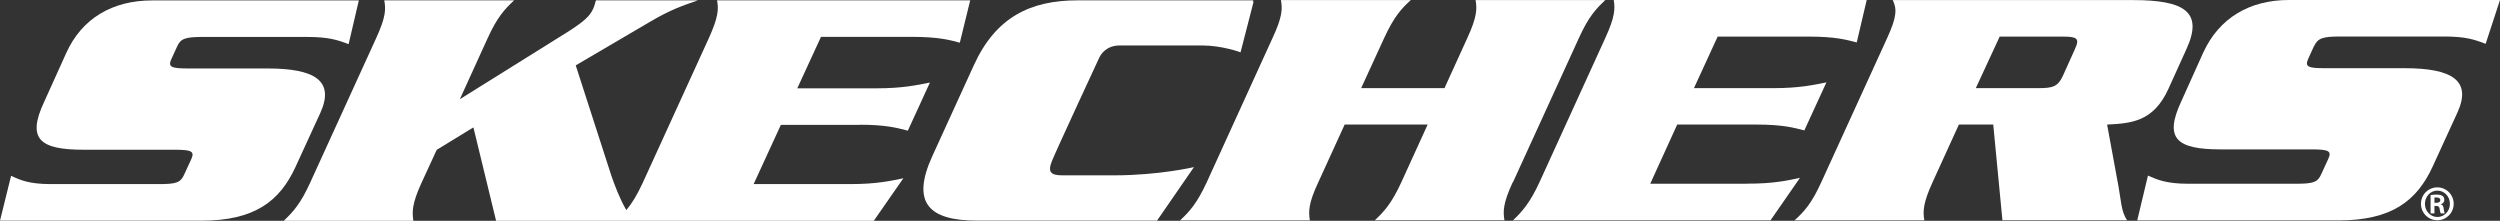
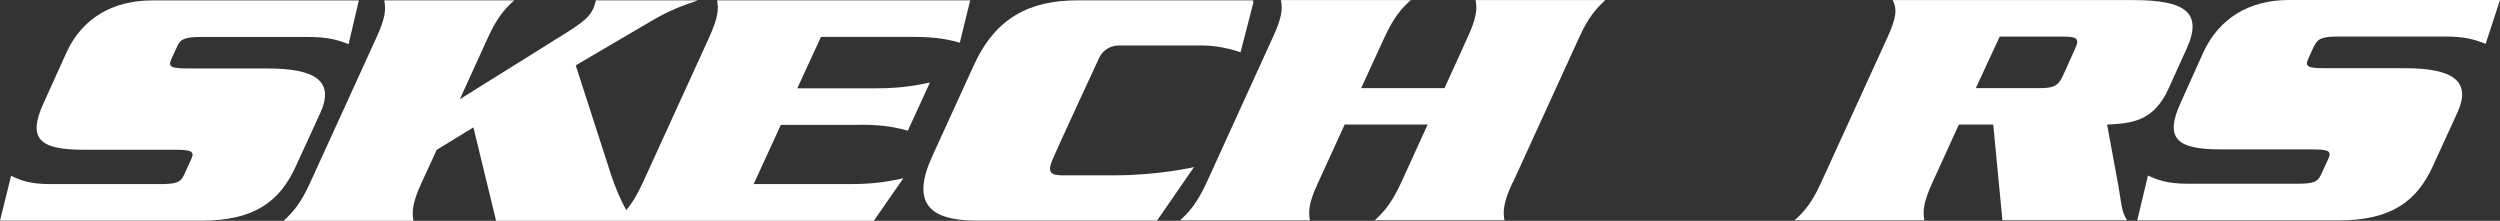
<svg xmlns="http://www.w3.org/2000/svg" id="Capa_1" data-name="Capa 1" viewBox="0 0 291.02 25.7">
  <rect x="0" y="0" width="291.02" height="25.7" fill="#333333" stroke="none" />
  <defs>
    <style>
      .cls-1 {
        fill: #fff;
      }
    </style>
  </defs>
  <g>
    <path class="cls-1" d="M37.29,13.14c1.69-3.73-.63-5.17-6.14-5.17h-9.21c-2,0-2.43-.16-1.98-1.12l.66-1.44c.4-.93.99-1.11,3-1.11h12.07c2.49,0,3.54.32,4.89.84L41.77.05h-24.07C13.11.05,9.54,2.13,7.72,6.15l-2.59,5.73c-2,4.27-.56,5.55,4.6,5.55h10.59c2.03,0,2.36.2,1.93,1.13l-.81,1.76c-.42.95-.94,1.11-2.96,1.11H5.94c-2.58,0-3.6-.48-4.65-.96l-1.29,5.22h23.42c6.23,0,9.15-2.27,10.99-6.28,0,0,2.88-6.27,2.88-6.27Z" />
    <path class="cls-1" d="M100.12,14.52c3,0,4.32.37,5.56.69l2.57-5.6c-1.54.3-3.18.67-6.17.67h-9.27l2.76-5.99h10.55c3.05,0,4.37.34,5.61.68L112.94.04h-29.47c.2,1.01.15,1.96-.95,4.39l-7.69,16.83c-.7,1.52-1.3,2.45-1.92,3.2-.79-1.36-1.36-2.91-1.75-4.03l-4.14-12.82,8.59-5.04c2.45-1.45,3.8-1.89,5.63-2.53h-11.87c-.1.33-.17.65-.31.96-.39.86-1.02,1.48-3.08,2.78l-12.45,7.77,3.24-7.11c1.11-2.44,1.98-3.38,3.08-4.4h-15.12c.2,1.02.18,1.96-.94,4.4l-7.69,16.84c-1.11,2.43-1.97,3.38-3.07,4.42h15.09c-.16-1.04-.16-1.99.95-4.42l1.77-3.84,4.27-2.61,2.64,10.87h43.97l3.44-4.95c-1.48.31-3.13.68-6.14.68h-11.29l3.17-6.89h9.22v-.02Z" />
    <path class="cls-1" d="M139,19.45s-4.11.96-9.26.96c0,0-5.04.01-6.08,0-1.32,0-1.72-.37-1.22-1.63.5-1.26,5.51-12.04,5.51-12.04.18-.39.8-1.45,2.42-1.45h9.54c2.37,0,4.5.8,4.5.8l1.52-5.9h-.08l.04-.15h-20.44c-5.56,0-9.55,2-12.08,7.54l-4.83,10.57c-2.53,5.51-.35,7.53,5.17,7.53h20.98l4.3-6.23h.01Z" />
    <path class="cls-1" d="M176.11,21.24l7.7-16.84c1.1-2.43,1.98-3.38,3.06-4.39h-15.1c.18,1.01.17,1.96-.95,4.39l-2.67,5.86h-9.7l2.69-5.86c1.13-2.44,1.98-3.39,3.09-4.39h-15.12c.19,1.01.17,1.96-.97,4.4l-7.68,16.84c-1.13,2.42-1.99,3.39-3.1,4.41h15.12c-.17-1.03-.17-1.99.97-4.42l3.08-6.74h9.66l-3.07,6.73c-1.12,2.43-1.98,3.38-3.08,4.41h15.09c-.18-1.03-.16-1.99.96-4.42l.02.02Z" />
-     <path class="cls-1" d="M203.36,21.39h-11.26l3.14-6.89h9.26c2.97,0,4.31.36,5.54.68l2.57-5.59c-1.55.31-3.18.67-6.14.67h-9.28l2.76-6h10.58c3.05,0,4.36.35,5.61.68L217.3,0h-29.45c.17,1.02.15,1.96-.97,4.4l-7.68,16.83c-1.13,2.43-2,3.39-3.08,4.42h29.98l3.43-4.95c-1.45.32-3.14.69-6.16.68h0Z" />
    <path class="cls-1" d="M245.29,14.5c2.84-.14,5.38-.35,7.11-4.11l2.14-4.72c1.96-4.3-.28-5.66-6.23-5.66h-27.98c.5,1.02.48,1.96-.64,4.4l-7.69,16.83c-1.11,2.43-1.96,3.38-3.1,4.41h15.11c-.18-1.03-.16-1.99.95-4.42l3.07-6.73h4l1.07,11.14h14.52c-.7-.97-.71-2.3-1.01-3.94l-1.33-7.22v.02ZM241.55,5.69l-1.41,3.13c-.57,1.24-1.14,1.44-2.81,1.44h-7.33l2.78-6h7.3c1.66,0,2.06.18,1.47,1.42h0Z" />
    <path class="cls-1" d="M269.38,5.37c.44-.93,1-1.12,3.03-1.12h12.06c2.51,0,3.52.33,4.88.85l1.67-5.1h-24.57c-4.58,0-8.12,2.09-9.97,6.11l-2.58,5.73c-1.99,4.28-.55,5.55,4.6,5.55h10.59c2.01,0,2.37.19,1.93,1.13l-.81,1.76c-.42.95-.93,1.11-2.98,1.11h-12.53c-2.53,0-3.6-.48-4.66-.95l-1.25,5.22h23.39c6.24,0,9.16-2.27,11.01-6.29l2.87-6.26c1.71-3.73-.61-5.17-6.15-5.17h-9.21c-2.03,0-2.44-.15-1.99-1.13l.65-1.43h.02Z" />
  </g>
-   <path class="cls-1" d="M283.73,21.81c1.05,0,1.9.86,1.9,1.91s-.84,1.92-1.9,1.92-1.91-.85-1.91-1.92.86-1.91,1.91-1.91h0ZM283.72,22.19c-.8,0-1.44.69-1.44,1.54s.65,1.53,1.45,1.53,1.46-.67,1.46-1.53-.65-1.54-1.46-1.54h-.01ZM283.39,24.84h-.45v-2.13c.17-.03.36-.06.68-.06.36,0,.59.06.73.17.12.09.19.24.19.46,0,.25-.18.43-.41.49v.02c.19.03.31.2.34.52.04.33.08.46.12.53h-.47c-.05-.08-.09-.26-.13-.55-.03-.23-.17-.32-.4-.32h-.2v.88h0ZM283.39,23.61h.21c.26,0,.47-.09.47-.31,0-.18-.13-.31-.43-.31h-.25v.61h0Z" />
</svg>